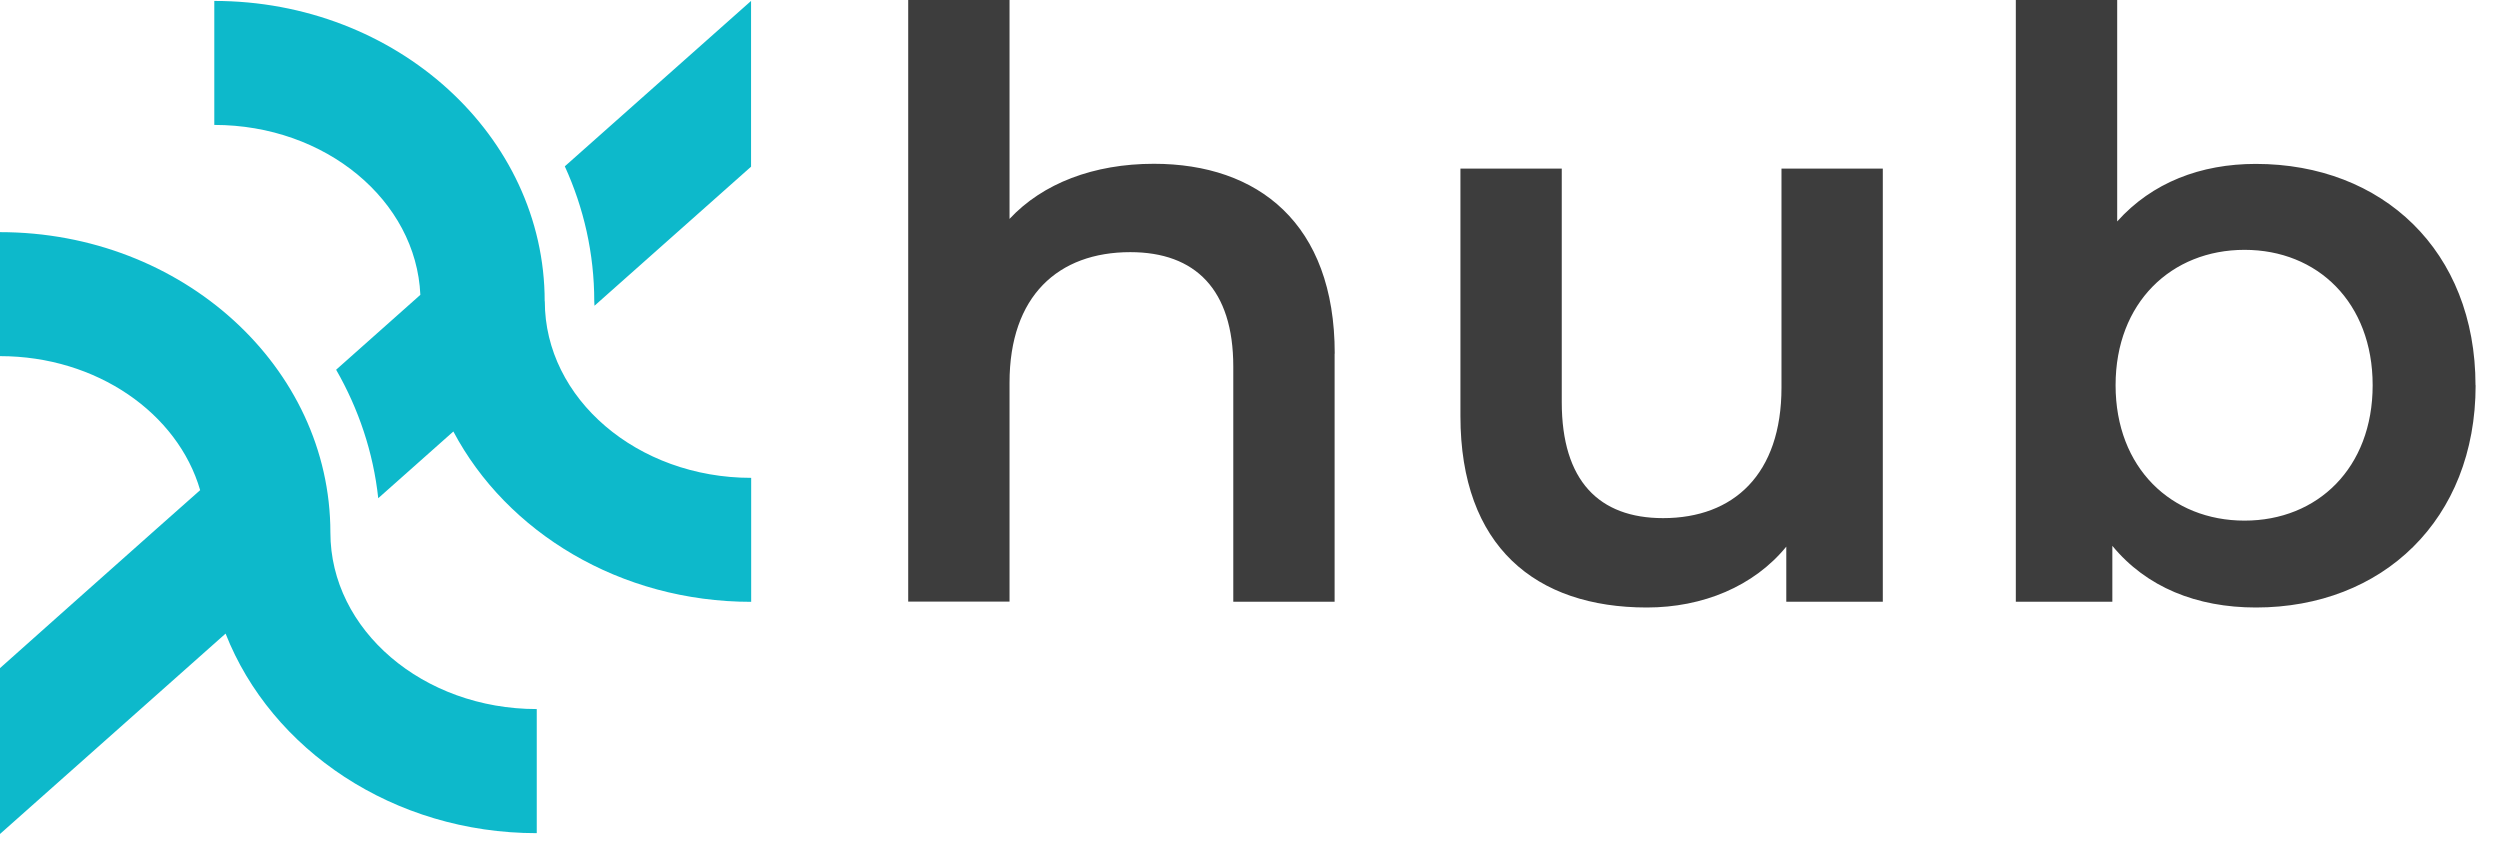
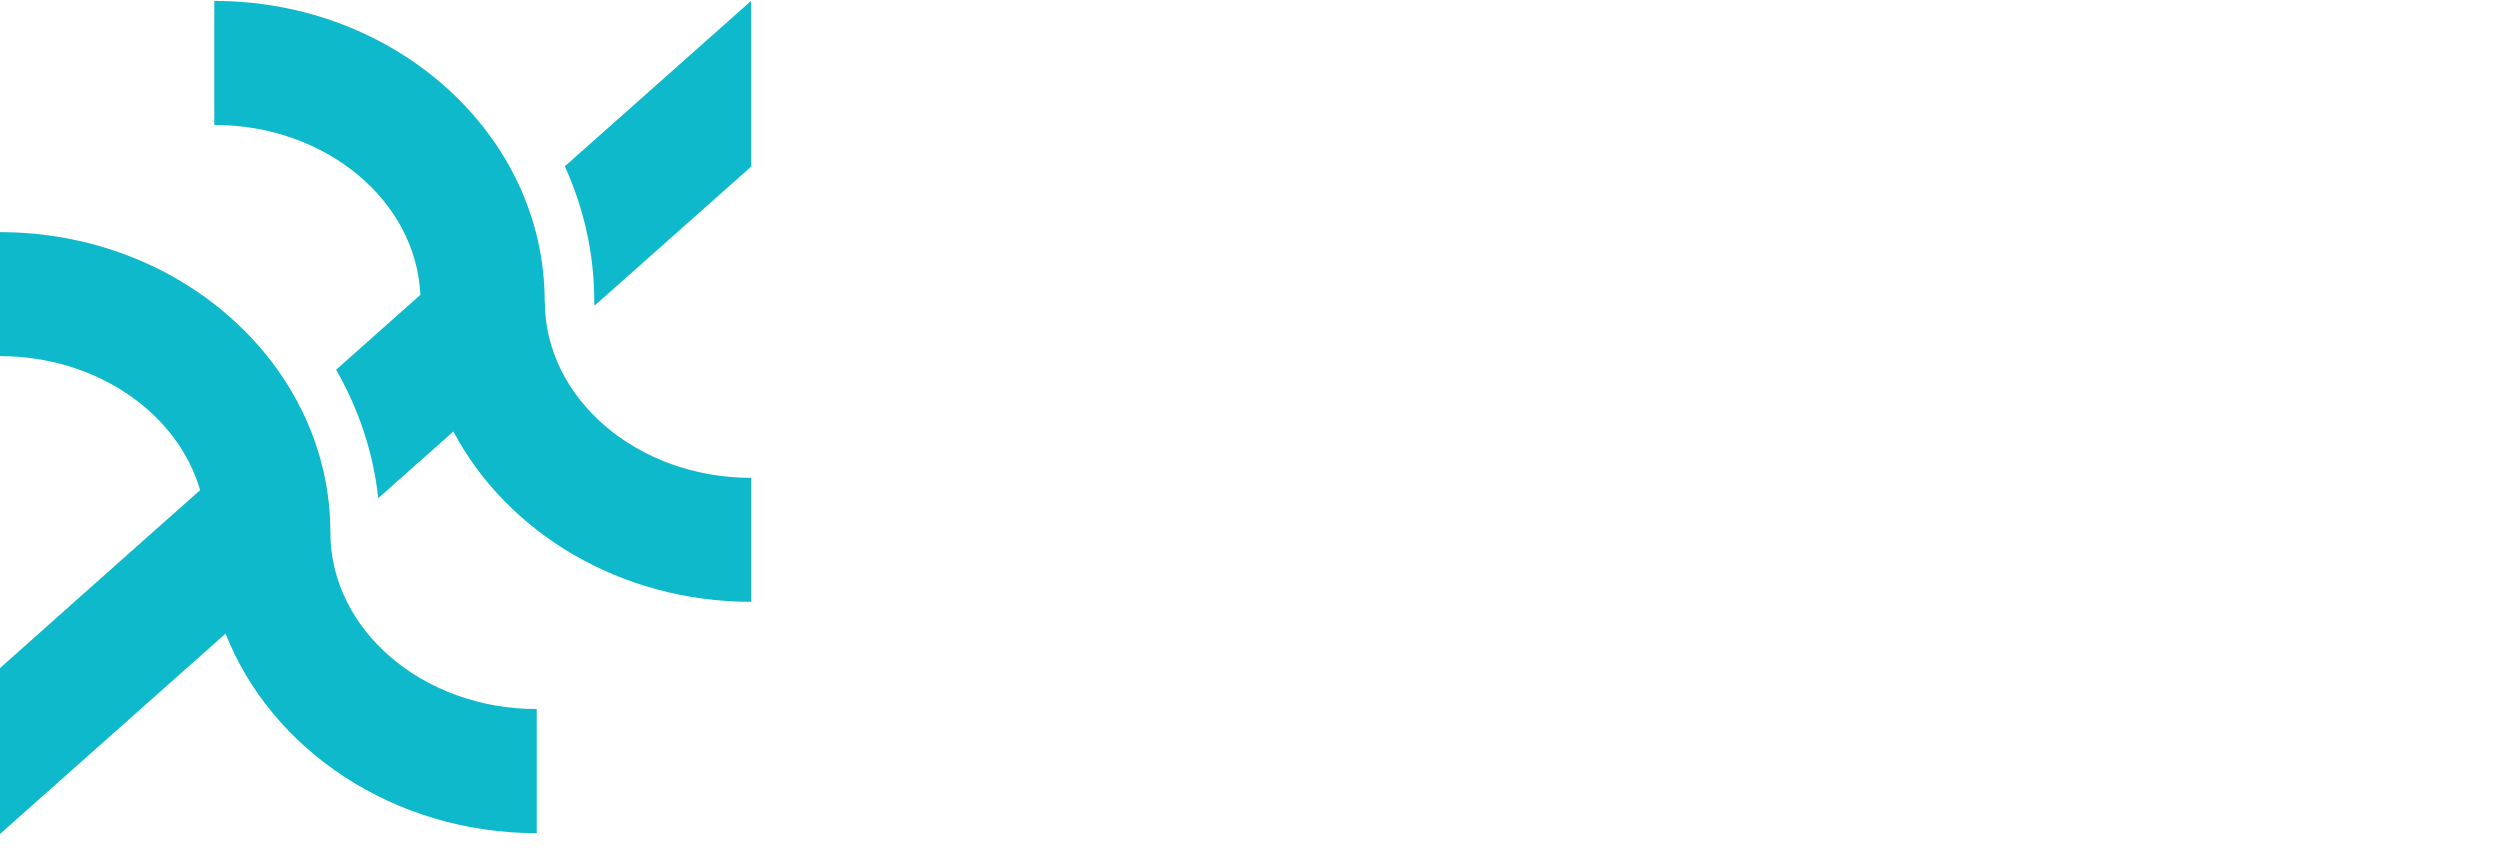
<svg xmlns="http://www.w3.org/2000/svg" width="64" height="22" viewBox="0 0 64 22" fill="none">
  <path fill-rule="evenodd" clip-rule="evenodd" d="M13.944 7.713C13.944 3.472 10.151 0.024 5.486 0.024V3.198C8.334 3.198 10.655 5.133 10.761 7.548L8.605 9.465C9.179 10.466 9.556 11.576 9.683 12.754L11.606 11.046C12.972 13.626 15.876 15.407 19.23 15.407V12.233C16.317 12.233 13.947 10.207 13.947 7.715L13.944 7.713ZM14.459 4.258C14.945 5.321 15.213 6.49 15.213 7.713C15.213 7.732 15.214 7.751 15.216 7.77C15.217 7.789 15.219 7.808 15.219 7.827L19.227 4.267V0.024L14.459 4.258ZM13.741 18.152V21.326V21.329C10.074 21.329 6.944 19.194 5.775 16.22L0 21.35V17.104L1.699 15.59L4.008 13.537L5.124 12.548C4.553 10.581 2.477 9.117 0 9.117V5.943C4.665 5.943 8.458 9.394 8.458 13.634C8.458 16.126 10.828 18.152 13.741 18.152Z" fill="#0DB9CB" />
-   <path fill-rule="evenodd" clip-rule="evenodd" d="M34.166 9.052V15.404H31.572V9.382C31.572 7.409 30.597 6.455 28.936 6.455C27.09 6.455 25.844 7.577 25.844 9.797V15.401H23.25V0H25.844V5.604C26.695 4.691 28.003 4.193 29.54 4.193C32.196 4.193 34.169 5.71 34.169 9.052H34.166ZM48.2 4.317V15.404H45.729V13.994C44.899 15.01 43.592 15.552 42.16 15.552C39.316 15.552 37.387 13.994 37.387 10.651V4.317H39.981V10.295C39.981 12.309 40.935 13.264 42.575 13.264C44.381 13.264 45.606 12.142 45.606 9.921V4.317H48.2ZM57.751 15.552C60.988 15.552 63.376 13.308 63.376 9.862L63.373 9.865C63.373 6.417 60.988 4.196 57.748 4.196C56.338 4.196 55.092 4.673 54.2 5.669V0H51.605V15.404H54.076V13.973C54.948 15.033 56.235 15.552 57.751 15.552ZM57.46 6.396C59.33 6.396 60.74 7.745 60.74 9.862C60.74 11.98 59.33 13.328 57.46 13.328C55.59 13.328 54.159 11.98 54.159 9.862C54.159 7.745 55.59 6.396 57.46 6.396Z" fill="#3D3D3D" />
</svg>